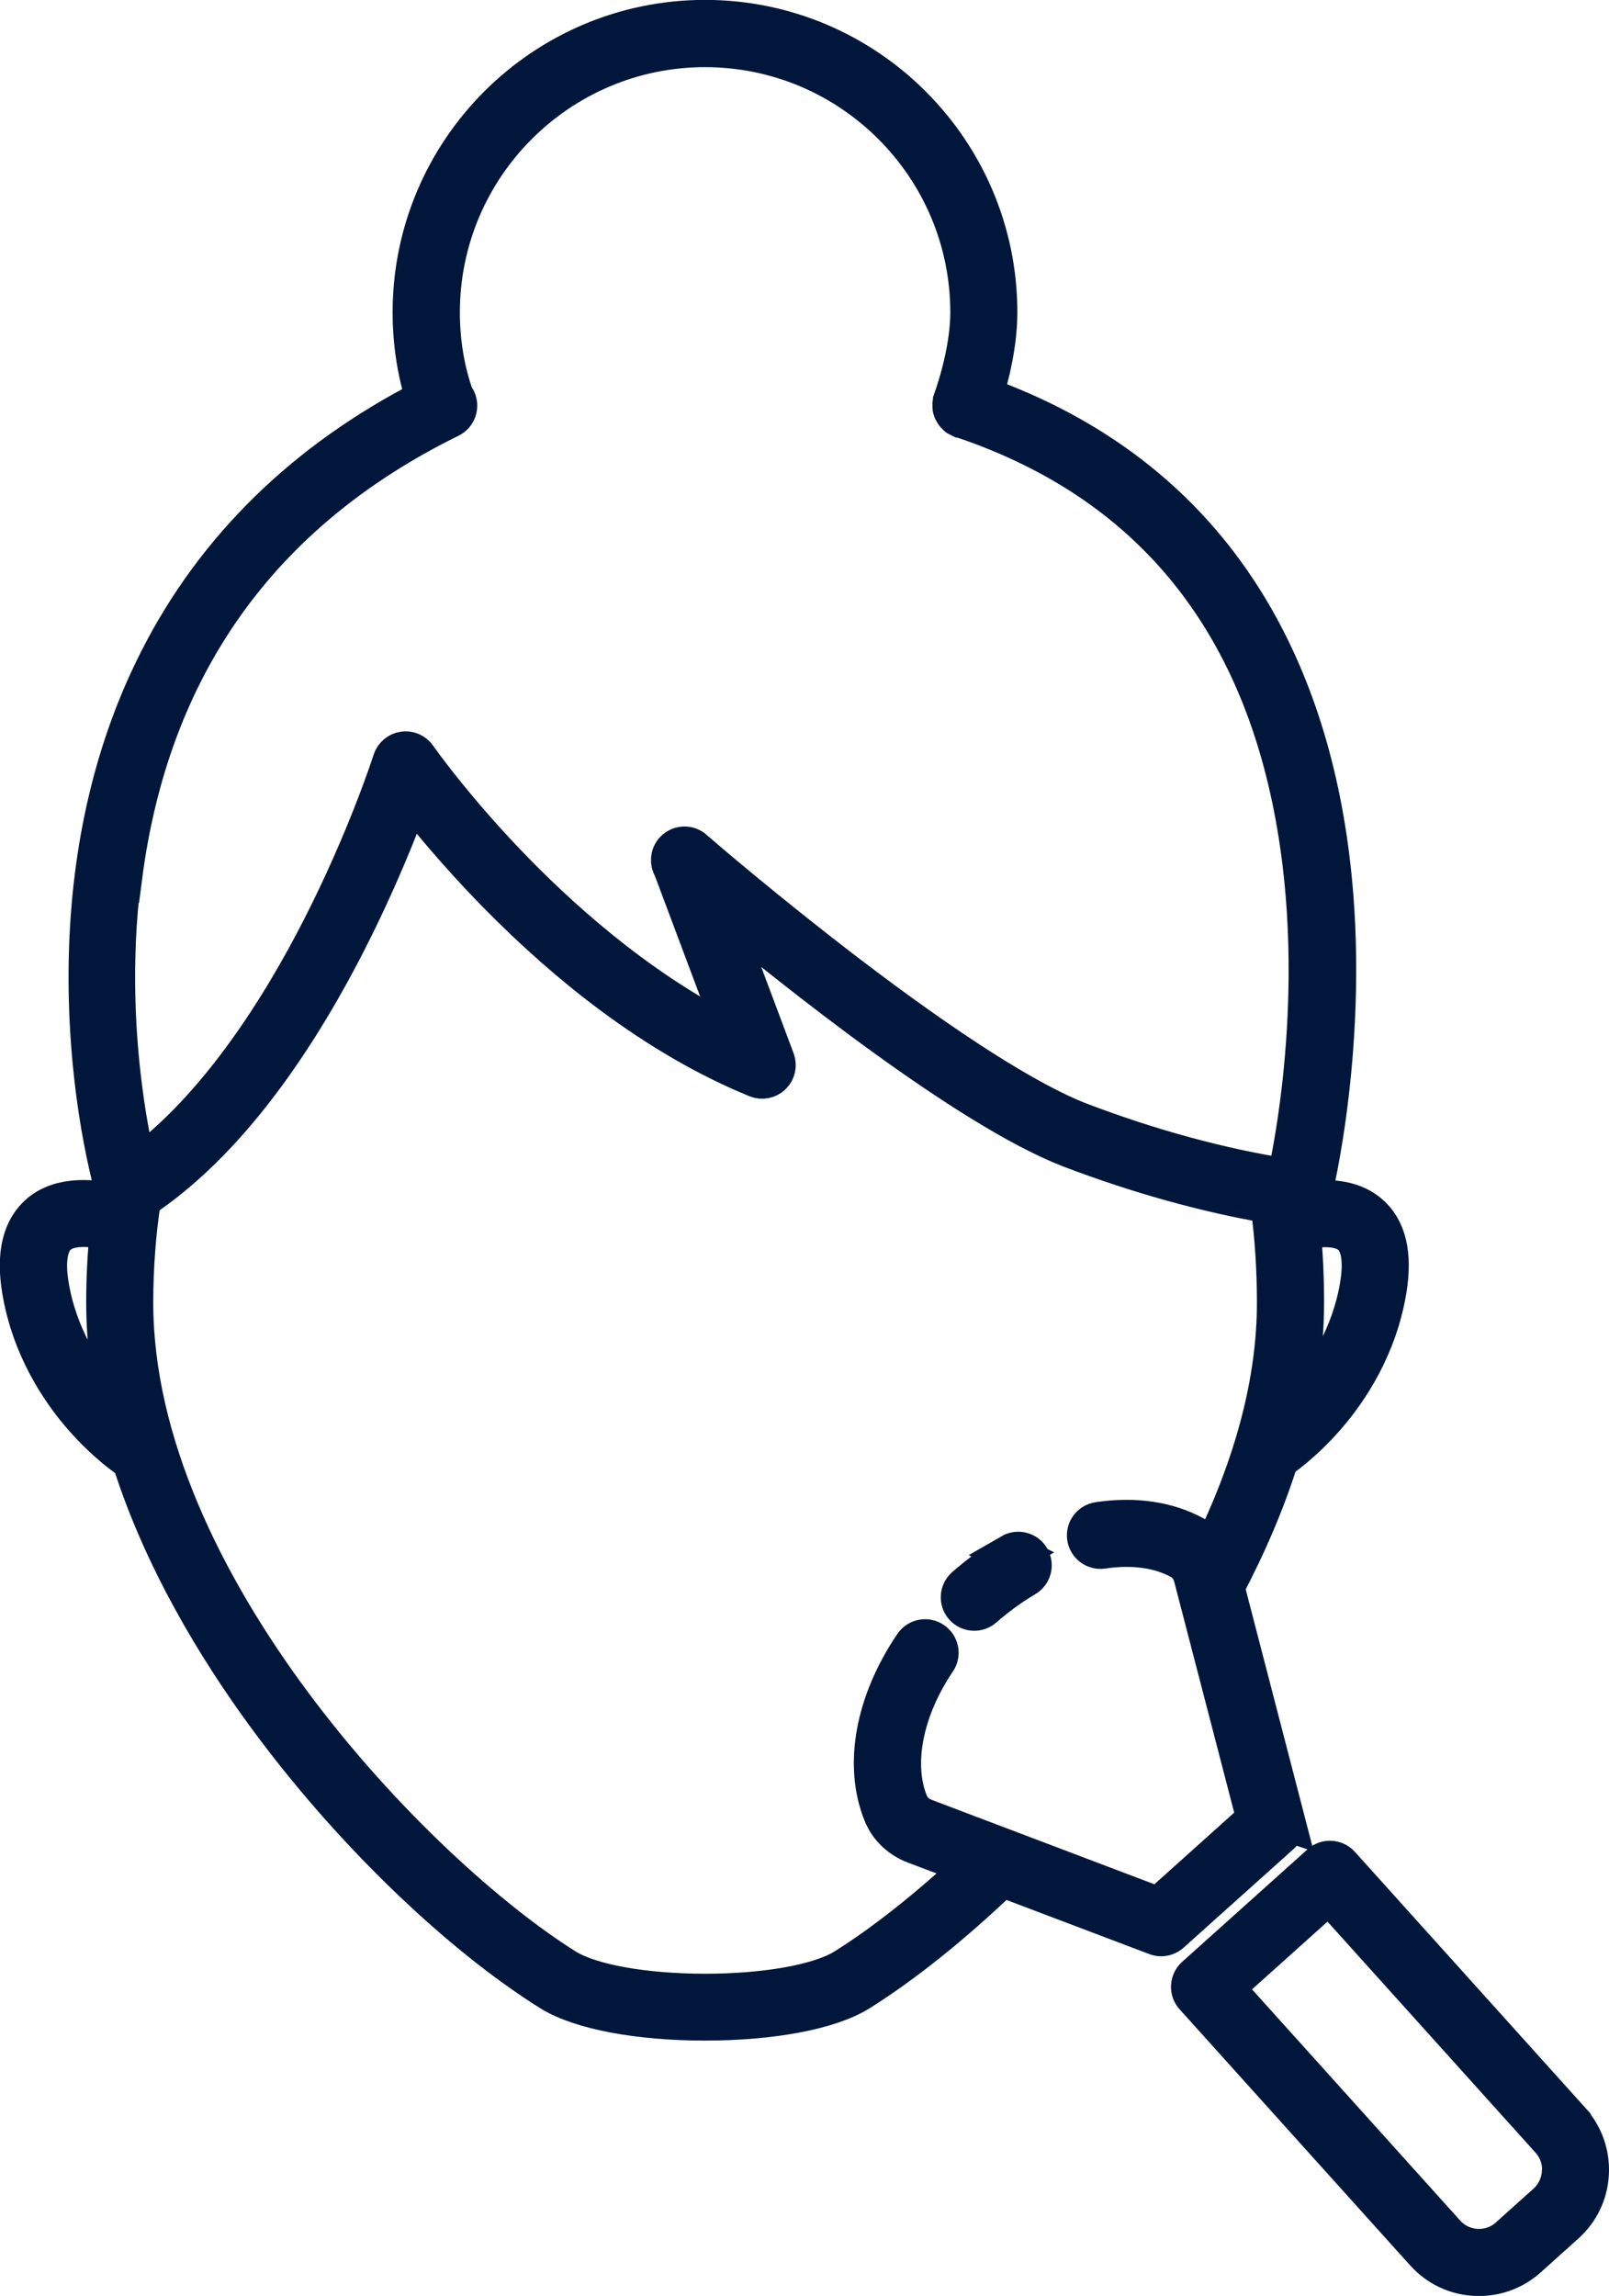
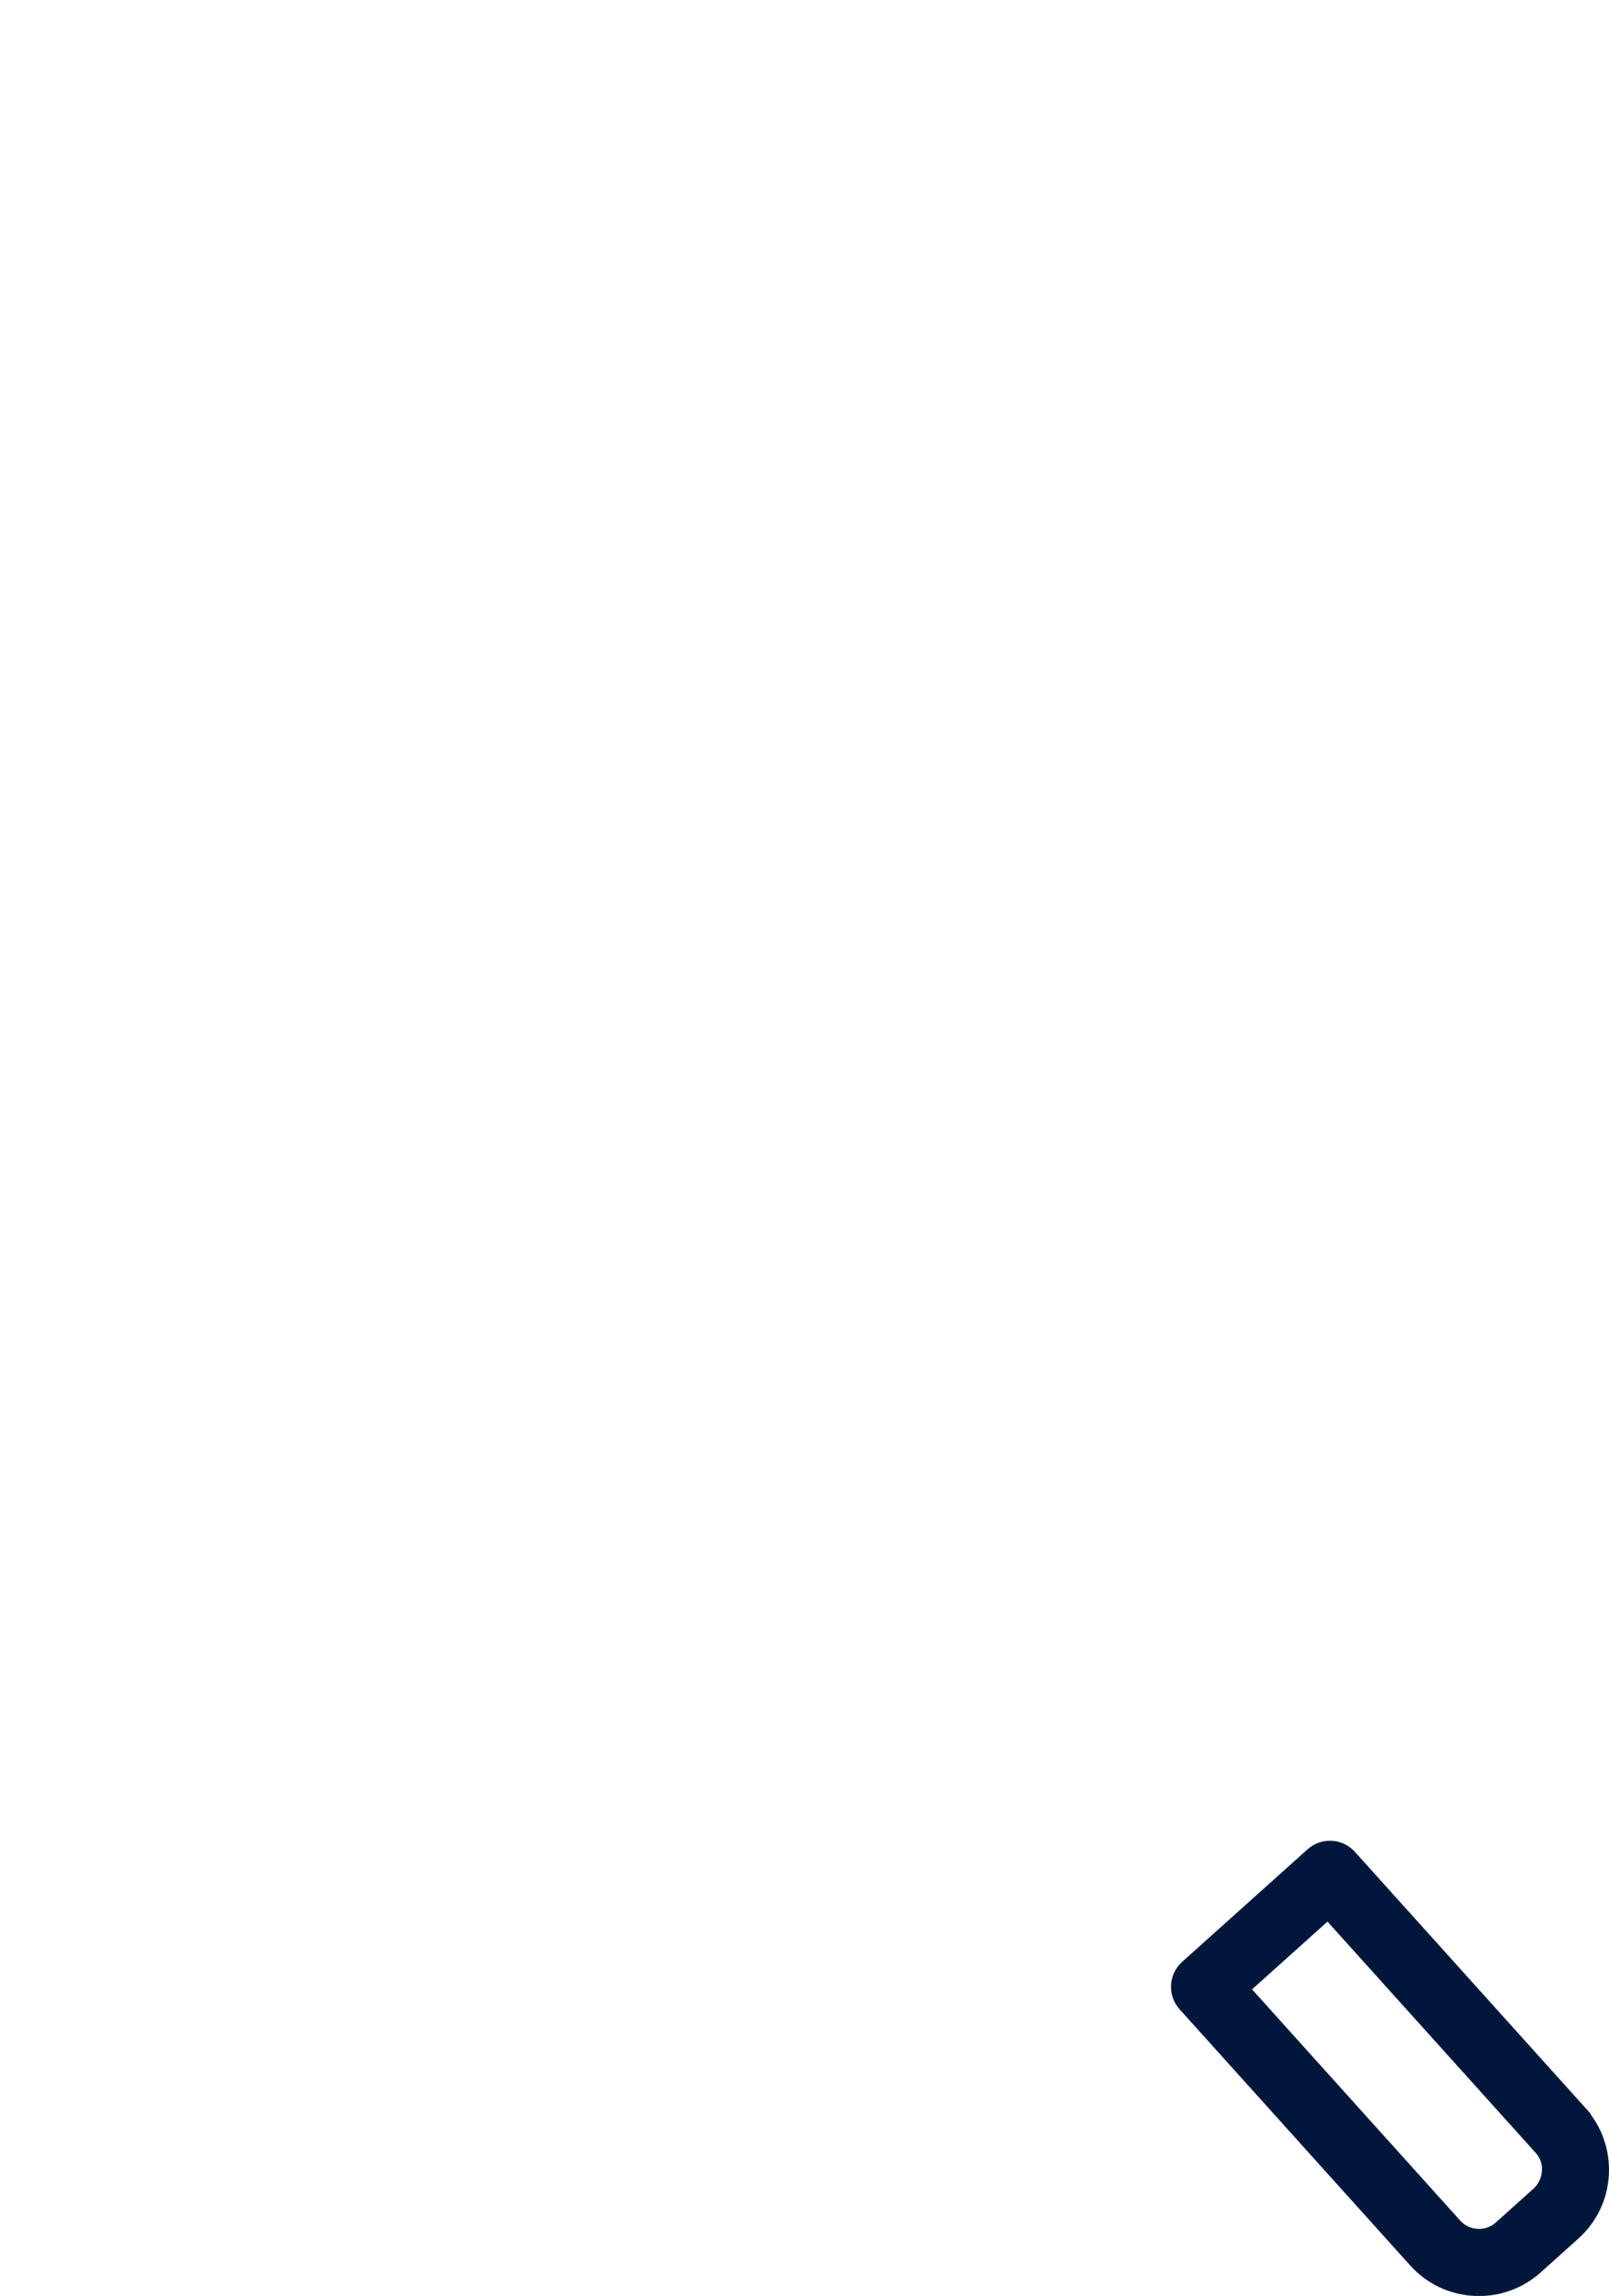
<svg xmlns="http://www.w3.org/2000/svg" id="Layer_2" data-name="Layer 2" viewBox="0 0 159.58 227.68">
  <defs>
    <style>
      .cls-1 {
        fill: #00173b;
        stroke: #00173b;
        stroke-miterlimit: 10;
        stroke-width: 4px;
      }
    </style>
  </defs>
  <g id="Layer_1-2" data-name="Layer 1">
    <g>
      <path class="cls-1" d="M155.75,210.37l-22.86-25.39c-.49-.54-1.33-.59-1.87-.1l-12.44,11.16c-.26.24-.42.56-.44.92-.02.35.1.7.34.96l22.86,25.39c1.28,1.43,3.04,2.27,4.95,2.37.13,0,.27.01.4.01,1.77,0,3.45-.64,4.78-1.83l3.73-3.35c1.43-1.28,2.27-3.04,2.37-4.95.1-1.91-.54-3.75-1.82-5.18ZM154.92,215.41c-.07,1.21-.6,2.31-1.49,3.12l-3.73,3.35c-.9.81-2.06,1.21-3.26,1.15-1.21-.07-2.31-.6-3.12-1.5l-21.97-24.4,10.46-9.39,21.98,24.41c.81.9,1.21,2.06,1.15,3.26Z" />
-       <path class="cls-1" d="M100.33,154.09c-1.59.93-3.12,2.05-4.57,3.31-.55.48-.61,1.32-.13,1.87.26.3.63.45,1,.45.31,0,.62-.11.87-.33,1.32-1.15,2.72-2.17,4.16-3.02.63-.37.84-1.18.47-1.82-.37-.63-1.18-.84-1.82-.47Z" />
-       <path class="cls-1" d="M127.43,180.53l-6.01-23.16c2.28-4.32,4.07-8.55,5.37-12.68,0,0,.01,0,.02-.01.09-.06,2.28-1.5,4.69-4.28,2.22-2.56,5.07-6.81,6.01-12.5.58-3.53-.03-6.07-1.83-7.55-1.72-1.42-4.1-1.46-5.89-1.2.12-.14.2-.31.25-.5.04-.16,1.02-4.02,1.73-10.1.66-5.6,1.22-14.2.09-23.37-1.27-10.37-4.39-19.35-9.26-26.68-5.88-8.86-14.34-15.3-25.14-19.17.66-2.13,1.44-5.28,1.44-8.36,0-15.98-13-28.98-28.98-28.98s-28.98,13-28.98,28.98c0,3.01.45,5.91,1.32,8.63-11.91,6.1-20.79,14.77-26.4,25.76-4.42,8.64-6.79,18.61-7.04,29.63-.16,6.91.57,12.86,1.21,16.63.38,2.21.76,3.9,1.01,4.93.16.65.28,1.1.36,1.36,0,.02.01.05.02.07-.08.47-.15.94-.21,1.41-1.75-.42-5.01-.85-7.19.95-1.79,1.49-2.41,4.03-1.83,7.55.94,5.69,3.79,9.94,6.01,12.5,2.41,2.78,4.6,4.22,4.69,4.28.07.04.14.08.21.11,3.1,9.81,8.5,18.66,13.29,25.21,8.14,11.15,18.98,21.68,28.29,27.49h0c2.93,1.8,8.63,2.88,15.23,2.88s12.3-1.07,15.23-2.87h0c4.38-2.74,9.28-6.66,14.22-11.39l15.33,5.81c.15.06.31.09.47.09.32,0,.64-.12.89-.34l10.95-9.82c.37-.33.52-.84.4-1.32ZM133.99,122.39c1.27,1.05,1.19,3.34.9,5.08-.83,5.04-3.36,8.84-5.34,11.13-.54.62-1.06,1.17-1.55,1.65.88-3.79,1.32-7.49,1.32-11.06,0-2.47-.11-4.87-.33-7.18,1.39-.35,3.74-.65,5,.39ZM12.09,87.07c2.69-21.02,13.63-36.38,32.5-45.65.66-.32.93-1.12.61-1.78-.05-.11-.12-.2-.2-.29-.92-2.61-1.39-5.43-1.39-8.37,0-14.52,11.81-26.32,26.32-26.32s26.32,11.81,26.32,26.32c0,2.47-.62,5.65-1.71,8.74,0,0,0,0,0,0,0,0,0,0,0,.01,0,.02-.01.04-.02.06,0,.02-.01.04-.02.06,0,.02,0,.04-.01.07,0,.02,0,.04-.01.07,0,.02,0,.04,0,.07,0,.02,0,.04,0,.07,0,.02,0,.04,0,.07,0,.02,0,.04,0,.06,0,.02,0,.04,0,.06,0,.02,0,.04,0,.06,0,.02,0,.04.01.06,0,.02,0,.04.01.06,0,.02.01.04.02.06,0,.02.01.04.02.06,0,.02.02.04.02.06,0,.02.02.04.03.06,0,.02.02.04.03.05.01.02.02.04.03.06.01.02.02.03.03.05.01.02.02.04.04.05.01.02.03.03.04.05.01.02.03.03.04.05.01.02.03.03.04.04.02.02.03.03.05.05.02.01.03.03.05.04.02.01.03.03.05.04.02.01.04.02.05.04.02.01.04.02.05.04.02.01.04.02.06.03.02.01.04.02.06.03.02,0,.04.02.06.03.02,0,.03.02.05.02,0,0,0,0,.01,0,0,0,0,0,0,0,19.66,6.57,31.04,21.37,33.84,44.01,1.1,8.91.57,17.28-.07,22.73-.48,4.1-1.1,7.22-1.43,8.76-6.62-1.04-13.56-2.92-20.63-5.61-5.13-1.99-13.15-7.1-23.19-14.77-7.95-6.08-14.42-11.65-15-12.16l-.02-.02c-.52-.52-1.36-.52-1.88,0-.45.45-.51,1.14-.18,1.66l6.41,17.09c-9.09-4.36-16.86-11.19-21.97-16.39-6.14-6.25-9.86-11.57-9.89-11.62-.29-.41-.79-.63-1.29-.55-.5.08-.91.43-1.07.91-.02.08-2.48,7.74-7.04,16.66-3.93,7.7-10.23,17.85-18.37,23.75-.4-1.62-.98-4.34-1.43-7.86-.64-4.93-1.18-12.56-.11-20.95ZM10.17,138.6c-1.98-2.29-4.51-6.09-5.34-11.13-.29-1.74-.36-4.03.9-5.08,1.32-1.1,3.8-.73,5.18-.35-.24,2.35-.36,4.74-.36,7.14,0,3.81.5,7.59,1.37,11.26-.54-.52-1.14-1.13-1.75-1.84ZM114.92,189.16l-23.24-8.81c-.73-.28-1.31-.81-1.58-1.45-1.62-3.89-.57-9.35,2.75-14.26.41-.61.25-1.43-.36-1.84-.61-.41-1.43-.25-1.84.36-3.87,5.72-4.99,11.98-3,16.76.55,1.31,1.67,2.37,3.08,2.91l5.91,2.24c-4.45,4.17-8.97,7.75-12.87,10.18-2.5,1.53-7.8,2.48-13.84,2.48s-11.35-.95-13.84-2.48c-14.96-9.34-42.89-38.3-42.89-66.06,0-3.5.26-6.97.78-10.33,4.01-2.66,7.93-6.49,11.65-11.4,3.06-4.03,5.99-8.79,8.73-14.15,3.14-6.16,5.27-11.62,6.36-14.61,1.66,2.16,4.62,5.79,8.62,9.87,3.69,3.76,7.5,7.12,11.33,9.97,4.81,3.58,9.66,6.38,14.42,8.32.49.2,1.05.09,1.43-.28.38-.37.5-.92.32-1.42l-5.81-15.49c7.7,6.4,24.89,20.16,35.11,24.13h0c6.78,2.58,13.46,4.44,19.86,5.54.44,3.11.66,6.42.66,9.86,0,7.71-2.18,16.03-6.48,24.76-.46-.68-1.07-1.24-1.77-1.63-2.63-1.44-5.9-1.92-9.47-1.38-.72.11-1.22.79-1.11,1.51.11.72.79,1.22,1.51,1.11,2.99-.45,5.68-.08,7.79,1.08.61.34,1.07.96,1.27,1.72l6.25,24.06-9.74,8.74Z" />
    </g>
  </g>
</svg>